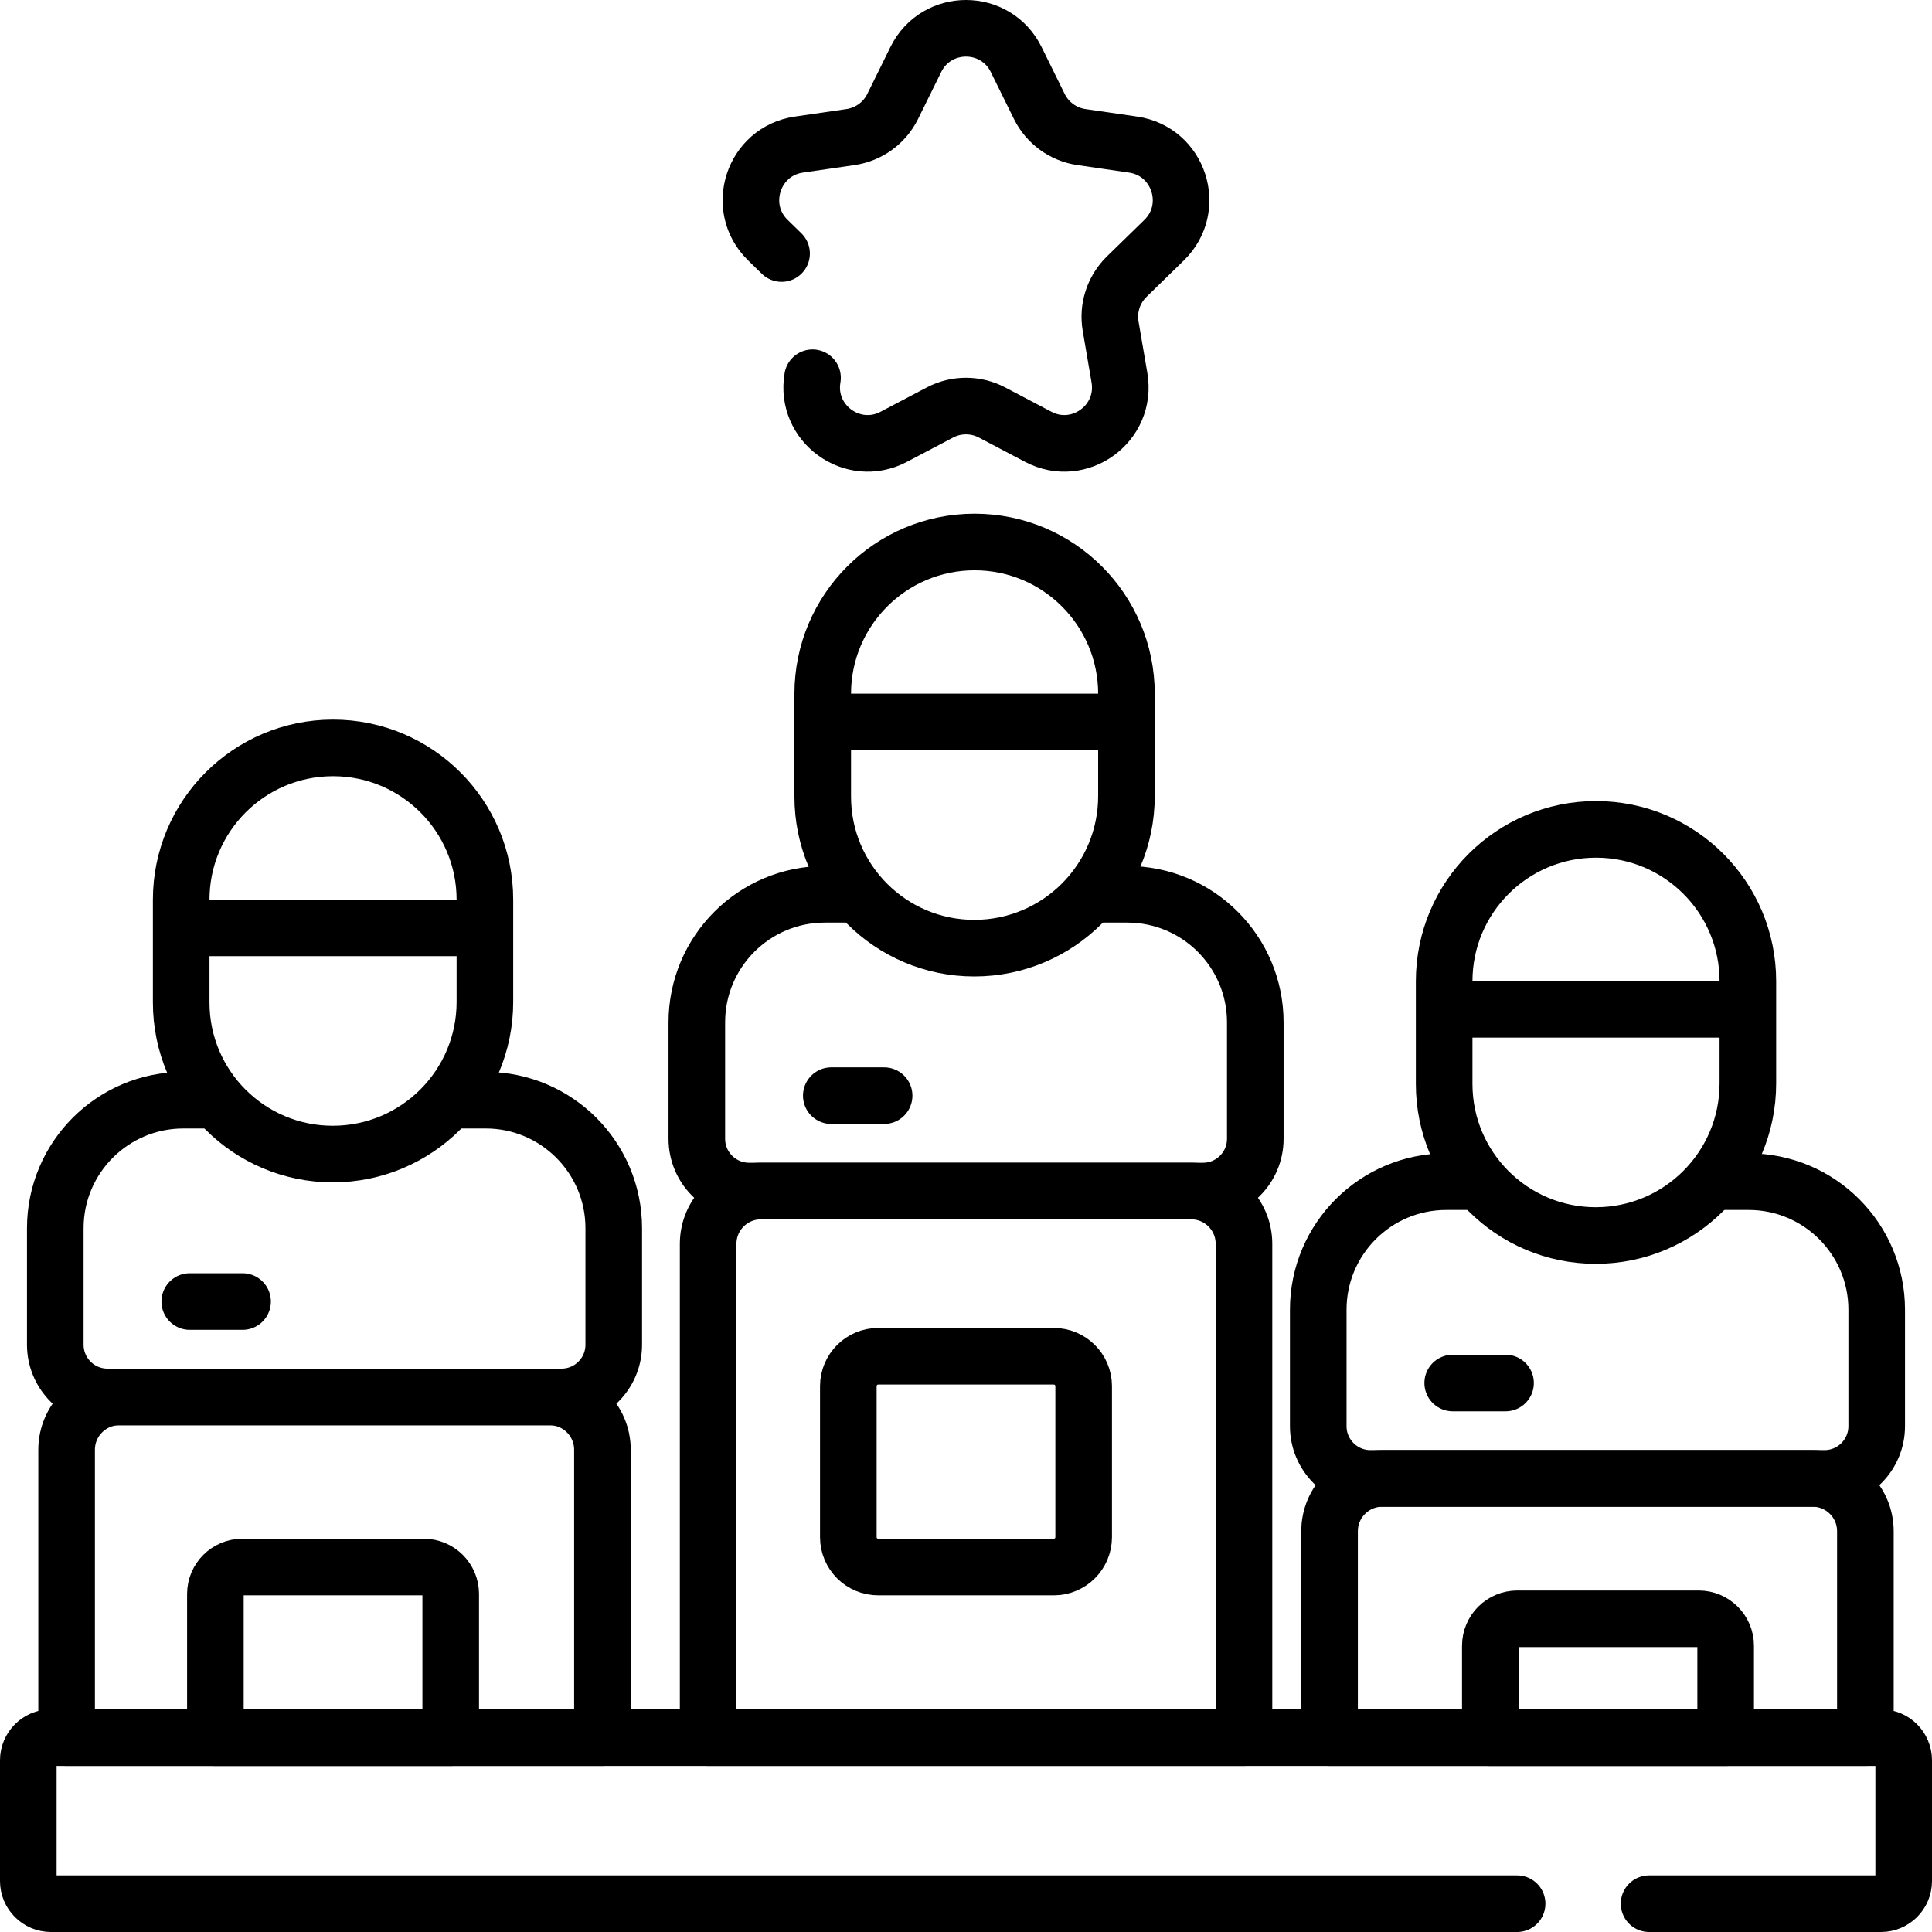
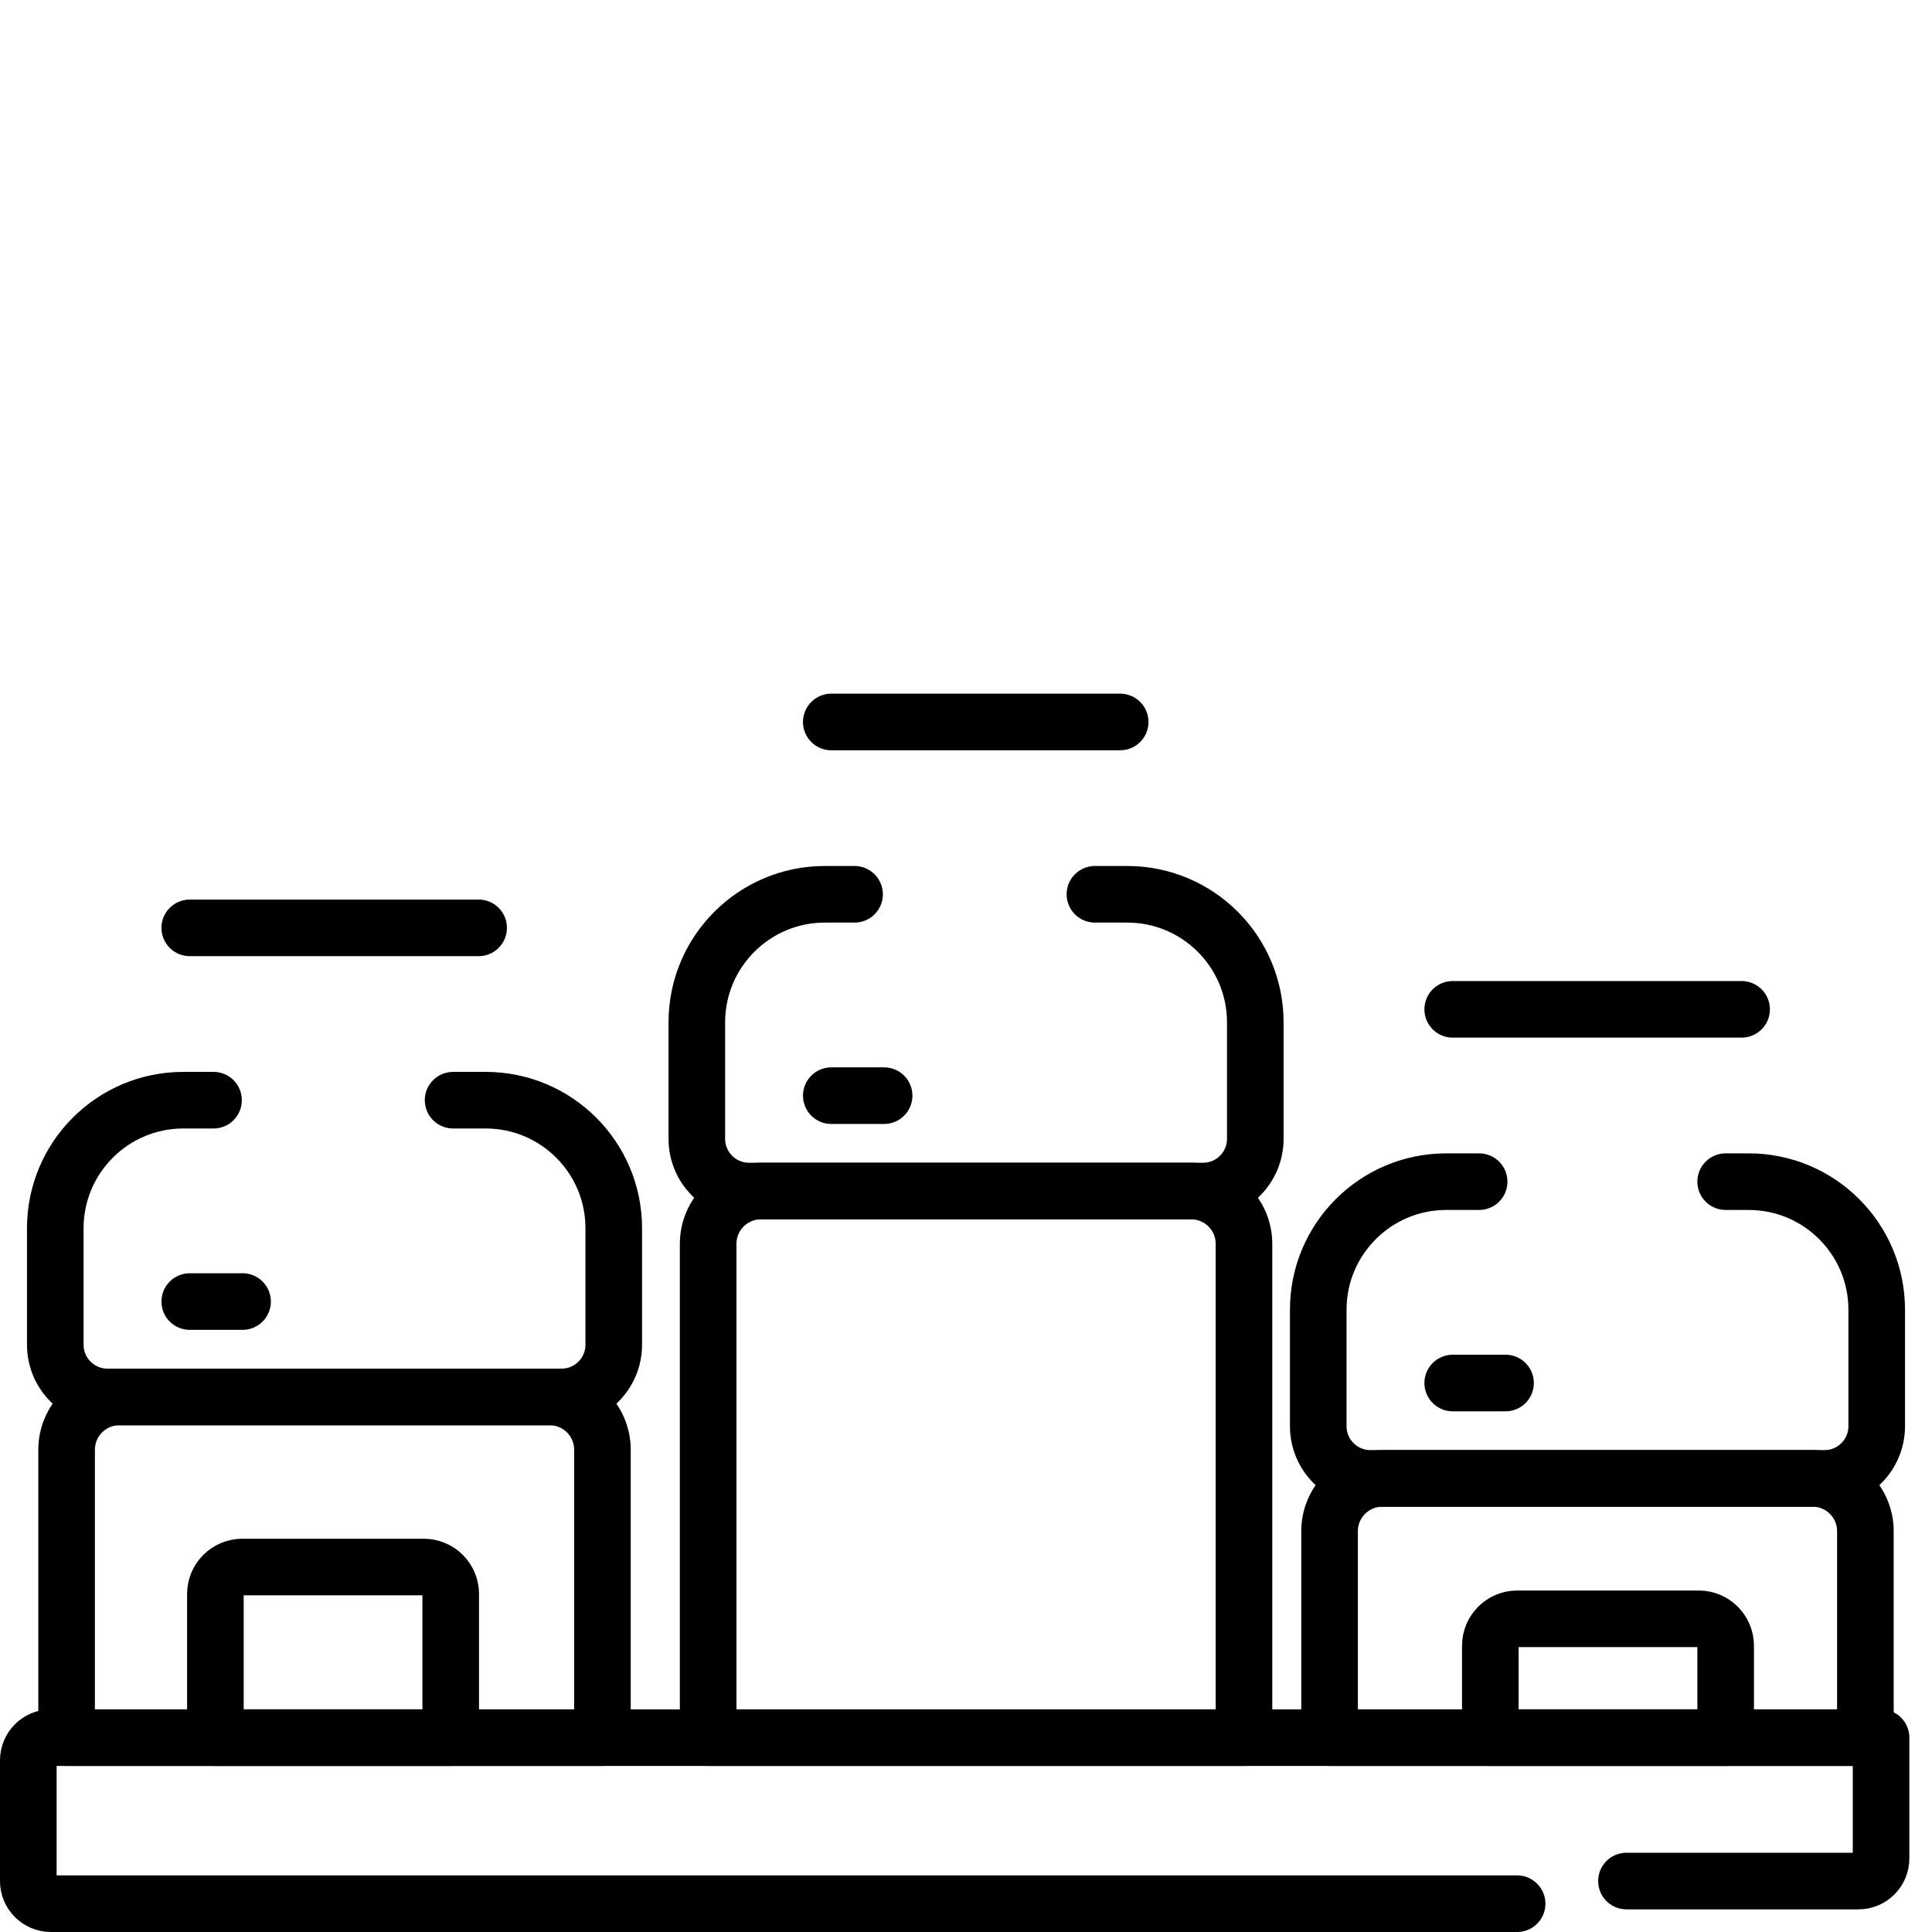
<svg xmlns="http://www.w3.org/2000/svg" version="1.1" id="Layer_1" x="0px" y="0px" viewBox="0 0 512 512" style="enable-background:new 0 0 512 512;" xml:space="preserve" width="512" height="512">
  <g>
    <g>
      <path style="fill:none;stroke:#000000;stroke-width:15;stroke-linecap:round;stroke-linejoin:round;stroke-miterlimit:10;" d="&#10;&#09;&#09;&#09;M290.167,236.997h8.566c18.741,0,33.933,15.192,33.933,33.933v30.869c0,7.643-6.196,13.839-13.839,13.839H198.506&#10;&#09;&#09;&#09;c-7.643,0-13.839-6.196-13.839-13.839V270.93c0-18.741,15.192-33.933,33.933-33.933h7.87" />
-       <path style="fill:none;stroke:#000000;stroke-width:15;stroke-linecap:round;stroke-linejoin:round;stroke-miterlimit:10;" d="&#10;&#09;&#09;&#09;M218.034,211.105V183.88c0-22.225,18.017-40.243,40.243-40.243h0c22.225,0,40.243,18.017,40.243,40.243v27.073&#10;&#09;&#09;&#09;c0,22.267-18.051,40.318-40.318,40.318h0C236.018,251.272,218.034,233.289,218.034,211.105z" />
      <line style="fill:none;stroke:#000000;stroke-width:15;stroke-linecap:round;stroke-linejoin:round;stroke-miterlimit:10;" x1="220.301" y1="191.329" x2="296.859" y2="191.329" />
      <line style="fill:none;stroke:#000000;stroke-width:15;stroke-linecap:round;stroke-linejoin:round;stroke-miterlimit:10;" x1="220.301" y1="290.36" x2="234.301" y2="290.36" />
      <g>
-         <path style="fill:none;stroke:#000000;stroke-width:15;stroke-linecap:round;stroke-linejoin:round;stroke-miterlimit:10;" d="&#10;&#09;&#09;&#09;&#09;M207.129,67.188l-3.634-3.546c-8.803-8.591-3.945-23.558,8.22-25.327l13.693-1.992c4.831-0.703,9.007-3.74,11.167-8.123&#10;&#09;&#09;&#09;&#09;l6.124-12.423c5.44-11.036,21.16-11.036,26.6,0l6.124,12.423c2.16,4.382,6.337,7.42,11.167,8.123l13.693,1.992&#10;&#09;&#09;&#09;&#09;c12.165,1.77,17.023,16.737,8.22,25.327l-9.909,9.67c-3.496,3.411-5.091,8.326-4.266,13.143l2.339,13.654&#10;&#09;&#09;&#09;&#09;c2.078,12.13-10.639,21.38-21.52,15.653l-12.248-6.446c-4.321-2.274-9.483-2.274-13.804,0l-12.248,6.446&#10;&#09;&#09;&#09;&#09;c-10.881,5.727-23.598-3.523-21.52-15.653" />
-       </g>
-       <path style="fill:none;stroke:#000000;stroke-width:15;stroke-linecap:round;stroke-linejoin:round;stroke-miterlimit:10;" d="&#10;&#09;&#09;&#09;M402.051,504.5H13.5c-3.314,0-6-2.686-6-6v-32c0-3.314,2.686-6,6-6h485c3.314,0,6,2.686,6,6v32c0,3.314-2.686,6-6,6h-61.473" />
+         </g>
+       <path style="fill:none;stroke:#000000;stroke-width:15;stroke-linecap:round;stroke-linejoin:round;stroke-miterlimit:10;" d="&#10;&#09;&#09;&#09;M402.051,504.5H13.5c-3.314,0-6-2.686-6-6v-32c0-3.314,2.686-6,6-6h485v32c0,3.314-2.686,6-6,6h-61.473" />
      <path style="fill:none;stroke:#000000;stroke-width:15;stroke-linecap:round;stroke-linejoin:round;stroke-miterlimit:10;" d="&#10;&#09;&#09;&#09;M329.667,460.5h-142V329.638c0-7.732,6.268-14,14-14h114c7.732,0,14,6.268,14,14V460.5z" />
-       <path style="fill:none;stroke:#000000;stroke-width:15;stroke-linecap:round;stroke-linejoin:round;stroke-miterlimit:10;" d="&#10;&#09;&#09;&#09;M279.259,415.281h-46.519c-4.376,0-7.923-3.547-7.923-7.923v-40.009c0-4.376,3.547-7.923,7.923-7.923h46.519&#10;&#09;&#09;&#09;c4.376,0,7.923,3.547,7.923,7.923v40.009C287.183,411.733,283.635,415.281,279.259,415.281z" />
      <path style="fill:none;stroke:#000000;stroke-width:15;stroke-linecap:round;stroke-linejoin:round;stroke-miterlimit:10;" d="&#10;&#09;&#09;&#09;M120.075,291.562h8.643c18.741,0,33.933,15.192,33.933,33.933v30.869c0,7.643-6.196,13.839-13.839,13.839H28.49&#10;&#09;&#09;&#09;c-7.643,0-13.839-6.196-13.839-13.839v-30.869c0-18.741,15.192-33.933,33.933-33.933h8.003" />
-       <path style="fill:none;stroke:#000000;stroke-width:15;stroke-linecap:round;stroke-linejoin:round;stroke-miterlimit:10;" d="&#10;&#09;&#09;&#09;M48.018,265.67v-27.225c0-22.225,18.017-40.243,40.243-40.243h0c22.225,0,40.243,18.017,40.243,40.243v27.073&#10;&#09;&#09;&#09;c0,22.267-18.051,40.318-40.318,40.318h0C66.002,305.837,48.018,287.854,48.018,265.67z" />
      <line style="fill:none;stroke:#000000;stroke-width:15;stroke-linecap:round;stroke-linejoin:round;stroke-miterlimit:10;" x1="50.285" y1="245.894" x2="126.843" y2="245.894" />
      <line style="fill:none;stroke:#000000;stroke-width:15;stroke-linecap:round;stroke-linejoin:round;stroke-miterlimit:10;" x1="50.285" y1="344.925" x2="64.285" y2="344.925" />
      <path style="fill:none;stroke:#000000;stroke-width:15;stroke-linecap:round;stroke-linejoin:round;stroke-miterlimit:10;" d="&#10;&#09;&#09;&#09;M159.651,460.5h-142v-76.297c0-7.732,6.268-14,14-14h114c7.732,0,14,6.268,14,14V460.5z" />
      <path style="fill:none;stroke:#000000;stroke-width:15;stroke-linecap:round;stroke-linejoin:round;stroke-miterlimit:10;" d="&#10;&#09;&#09;&#09;M457.317,313.152h6.099c18.741,0,33.933,15.192,33.933,33.933v30.869c0,7.643-6.196,13.839-13.839,13.839H363.189&#10;&#09;&#09;&#09;c-7.643,0-13.839-6.196-13.839-13.839v-30.869c0-18.741,15.192-33.933,33.933-33.933h8.702" />
-       <path style="fill:none;stroke:#000000;stroke-width:15;stroke-linecap:round;stroke-linejoin:round;stroke-miterlimit:10;" d="&#10;&#09;&#09;&#09;M382.717,287.26v-27.225c0-22.225,18.017-40.243,40.243-40.243h0c22.225,0,40.243,18.017,40.243,40.243v27.073&#10;&#09;&#09;&#09;c0,22.267-18.051,40.318-40.318,40.318h0C400.7,327.427,382.717,309.444,382.717,287.26z" />
      <line style="fill:none;stroke:#000000;stroke-width:15;stroke-linecap:round;stroke-linejoin:round;stroke-miterlimit:10;" x1="384.984" y1="267.484" x2="461.542" y2="267.484" />
      <line style="fill:none;stroke:#000000;stroke-width:15;stroke-linecap:round;stroke-linejoin:round;stroke-miterlimit:10;" x1="384.984" y1="366.515" x2="398.984" y2="366.515" />
      <path style="fill:none;stroke:#000000;stroke-width:15;stroke-linecap:round;stroke-linejoin:round;stroke-miterlimit:10;" d="&#10;&#09;&#09;&#09;M494.349,460.5h-142v-54.707c0-7.732,6.268-14,14-14h114c7.732,0,14,6.268,14,14V460.5z" />
      <path style="fill:none;stroke:#000000;stroke-width:15;stroke-linecap:round;stroke-linejoin:round;stroke-miterlimit:10;" d="&#10;&#09;&#09;&#09;M119.444,460.5H57.079v-38.073c0-3.947,3.2-7.147,7.147-7.147h48.072c3.947,0,7.147,3.2,7.147,7.147V460.5z" />
      <path style="fill:none;stroke:#000000;stroke-width:15;stroke-linecap:round;stroke-linejoin:round;stroke-miterlimit:10;" d="&#10;&#09;&#09;&#09;M457.317,460.5h-62.365v-24.354c0-3.947,3.2-7.147,7.147-7.147h48.072c3.947,0,7.147,3.2,7.147,7.147V460.5z" />
    </g>
  </g>
</svg>